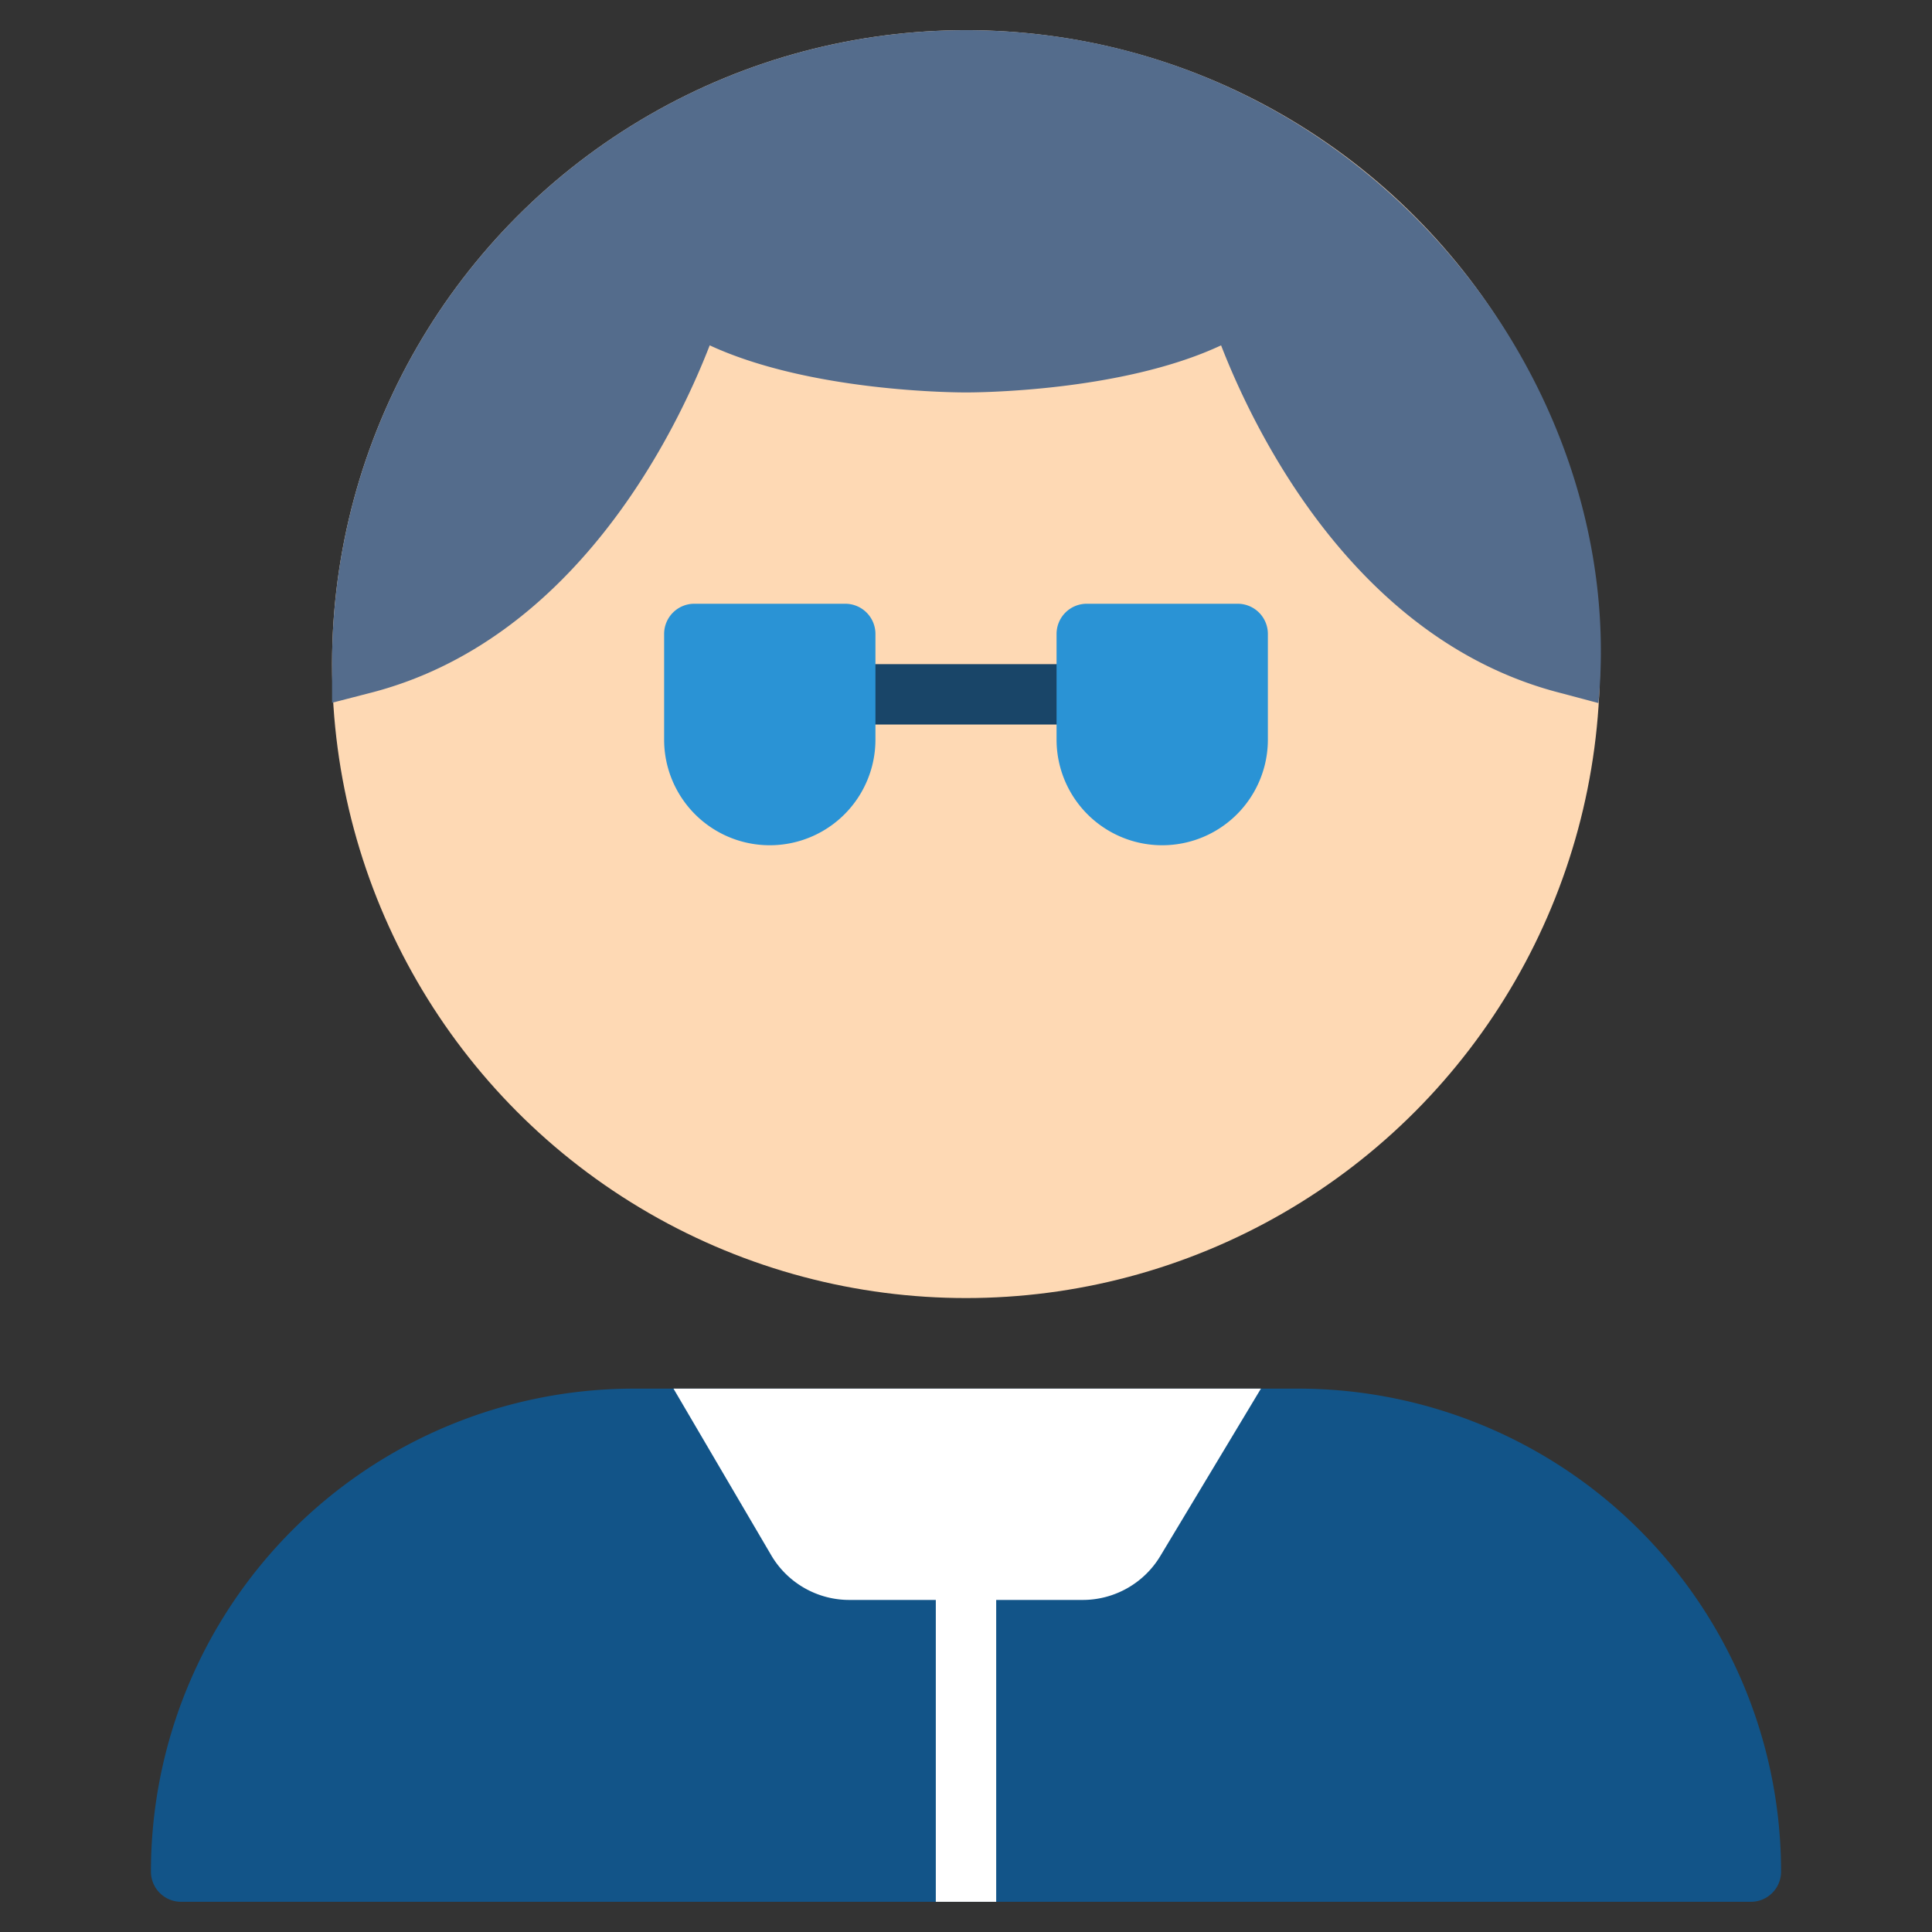
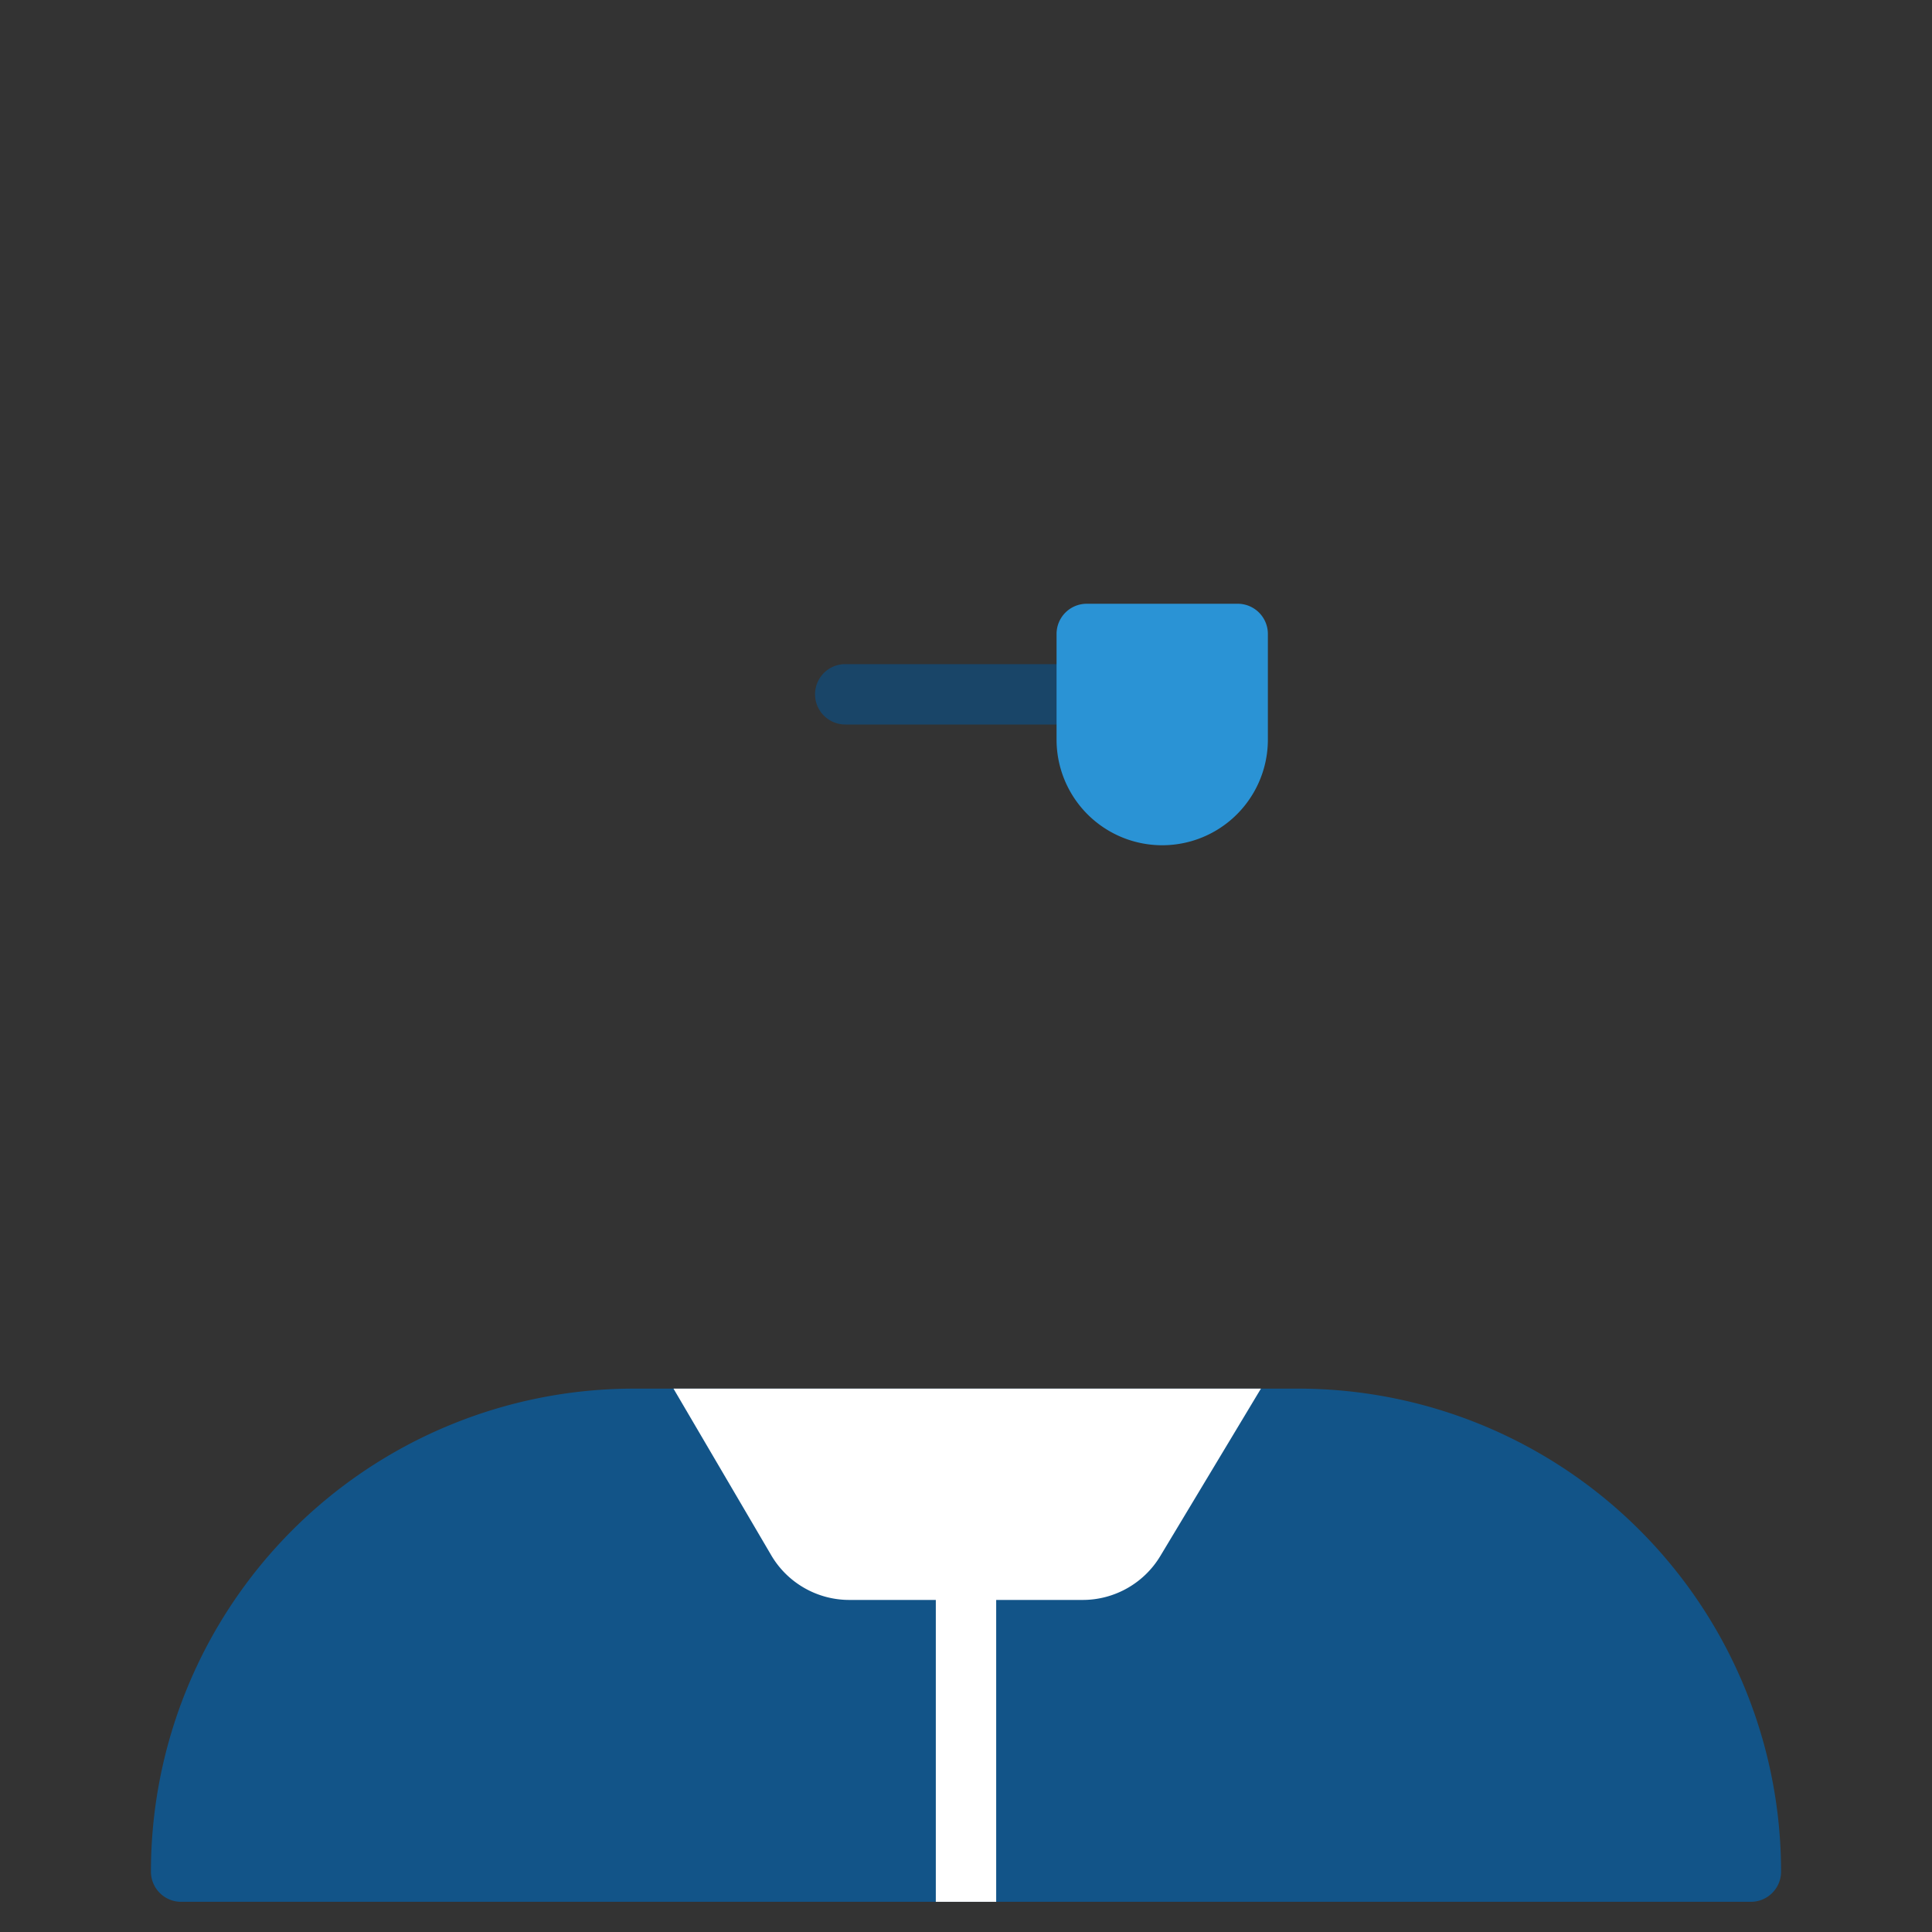
<svg xmlns="http://www.w3.org/2000/svg" width="800px" height="800px" viewBox="0 0 64 64">
  <rect x="0" y="0" width="64" height="64" fill="#333333" stroke="none" />
  <defs>
    <style>.cls-1{fill:#fed9b4;}.cls-2{fill:#546c8c;}.cls-3{fill:#125488;}.cls-4{fill:#194568;}.cls-5{fill:#2a93d5;}.cls-6{fill:#ffffff;}</style>
  </defs>
  <g id="main">
-     <circle class="cls-1" cx="32" cy="22" r="21" />
-     <path class="cls-2" d="M32,1A21,21,0,0,0,11,22c0,.43,0,.86,0,1.28l1.2-.31c6.87-1.72,10.22-8.72,11.31-11.53C26.88,13,31.77,13,32,13s5.12,0,8.45-1.56c1.09,2.81,4.44,9.81,11.3,11.53l1.2.32C54,12.22,44.71,1,32,1Z" />
    <path class="cls-3" d="M59,62a1,1,0,0,1-1,1H6a1,1,0,0,1-1-1A16,16,0,0,1,21,46H43A16,16,0,0,1,59,62Z" />
    <path class="cls-4" d="M36,24H28a1,1,0,0,1,0-2h8a1,1,0,0,1,0,2Z" />
-     <path class="cls-5" d="M28,20H23a1,1,0,0,0-1,1v3.5a3.5,3.5,0,0,0,7,0V21A1,1,0,0,0,28,20Z" />
    <path class="cls-5" d="M41,20H36a1,1,0,0,0-1,1v3.5a3.5,3.5,0,0,0,7,0V21A1,1,0,0,0,41,20Z" />
    <path class="cls-6" d="M22.31,46l3.25,5.54A3,3,0,0,0,28.13,53H31V63h2V53h2.87a3,3,0,0,0,2.57-1.46L41.77,46Z" />
  </g>
</svg>